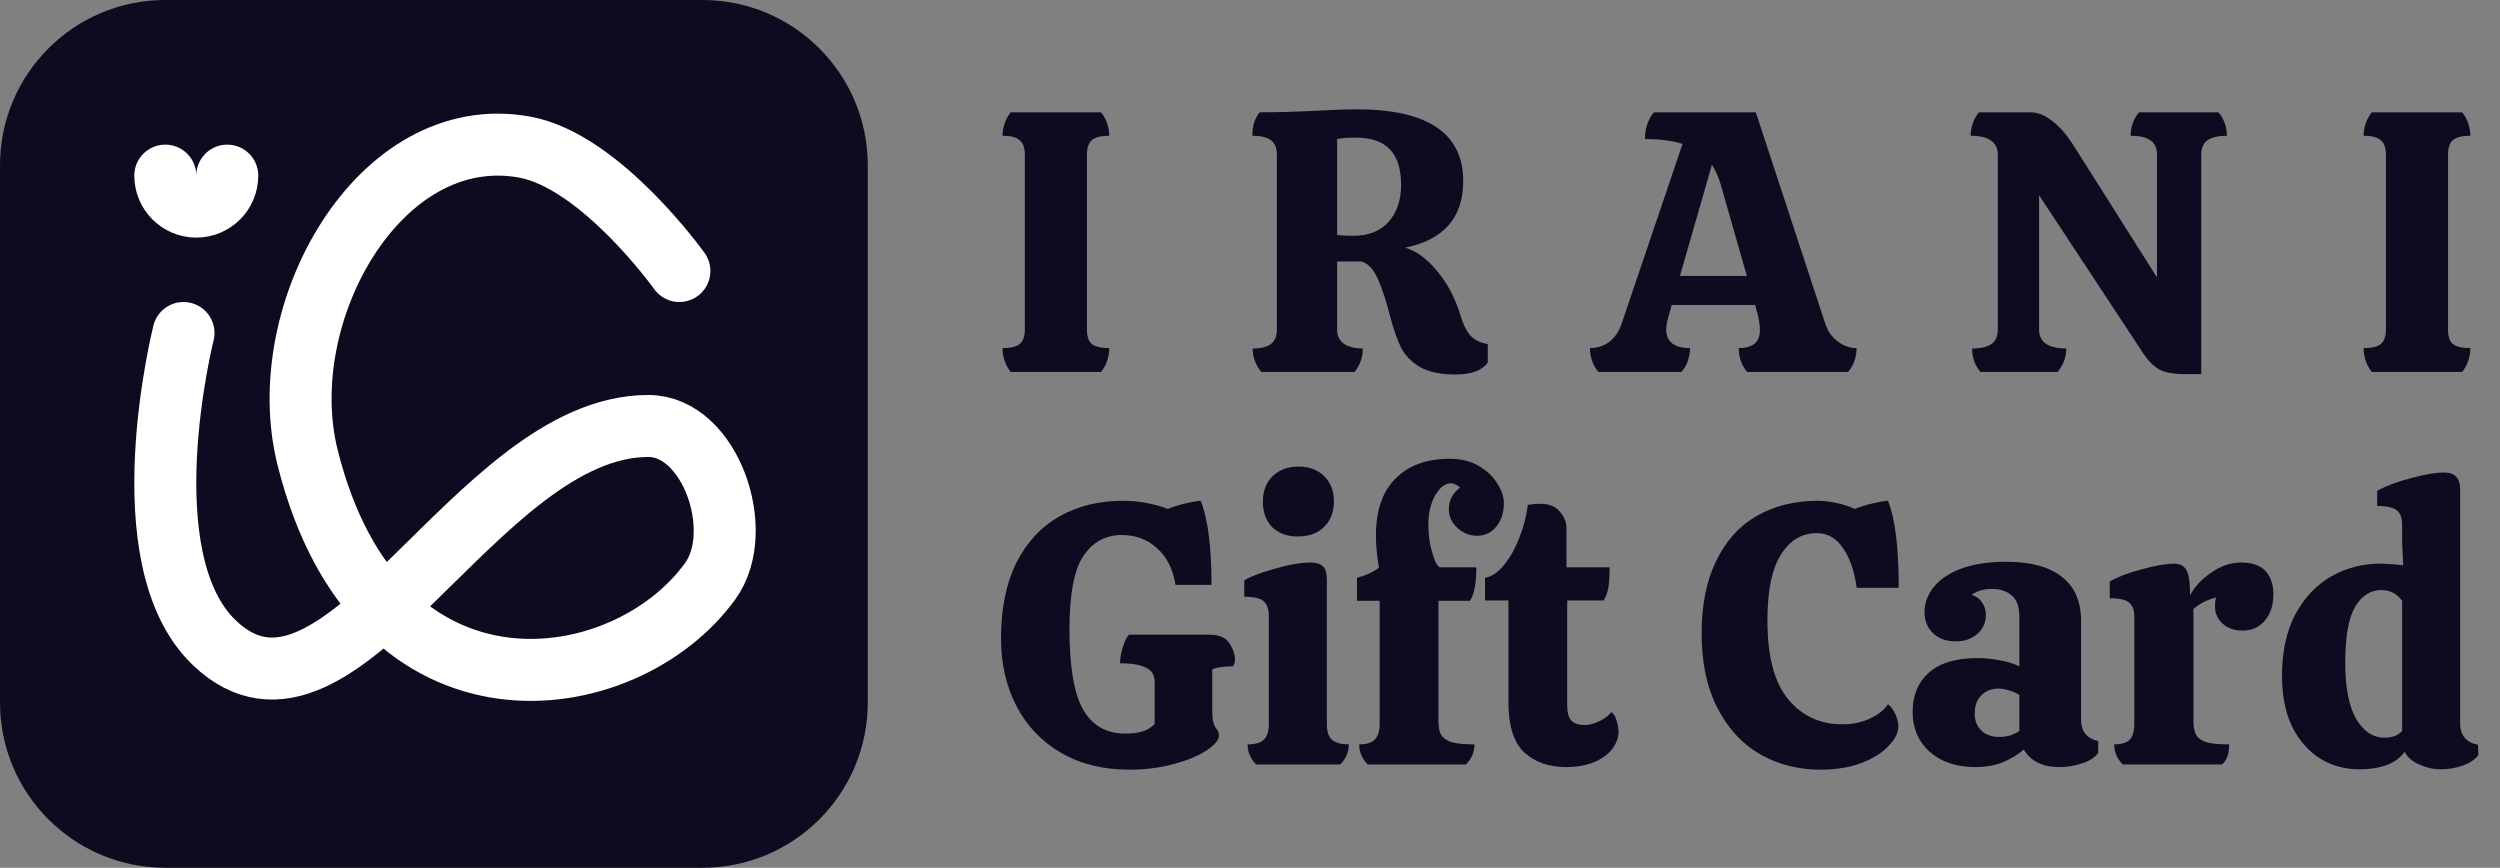
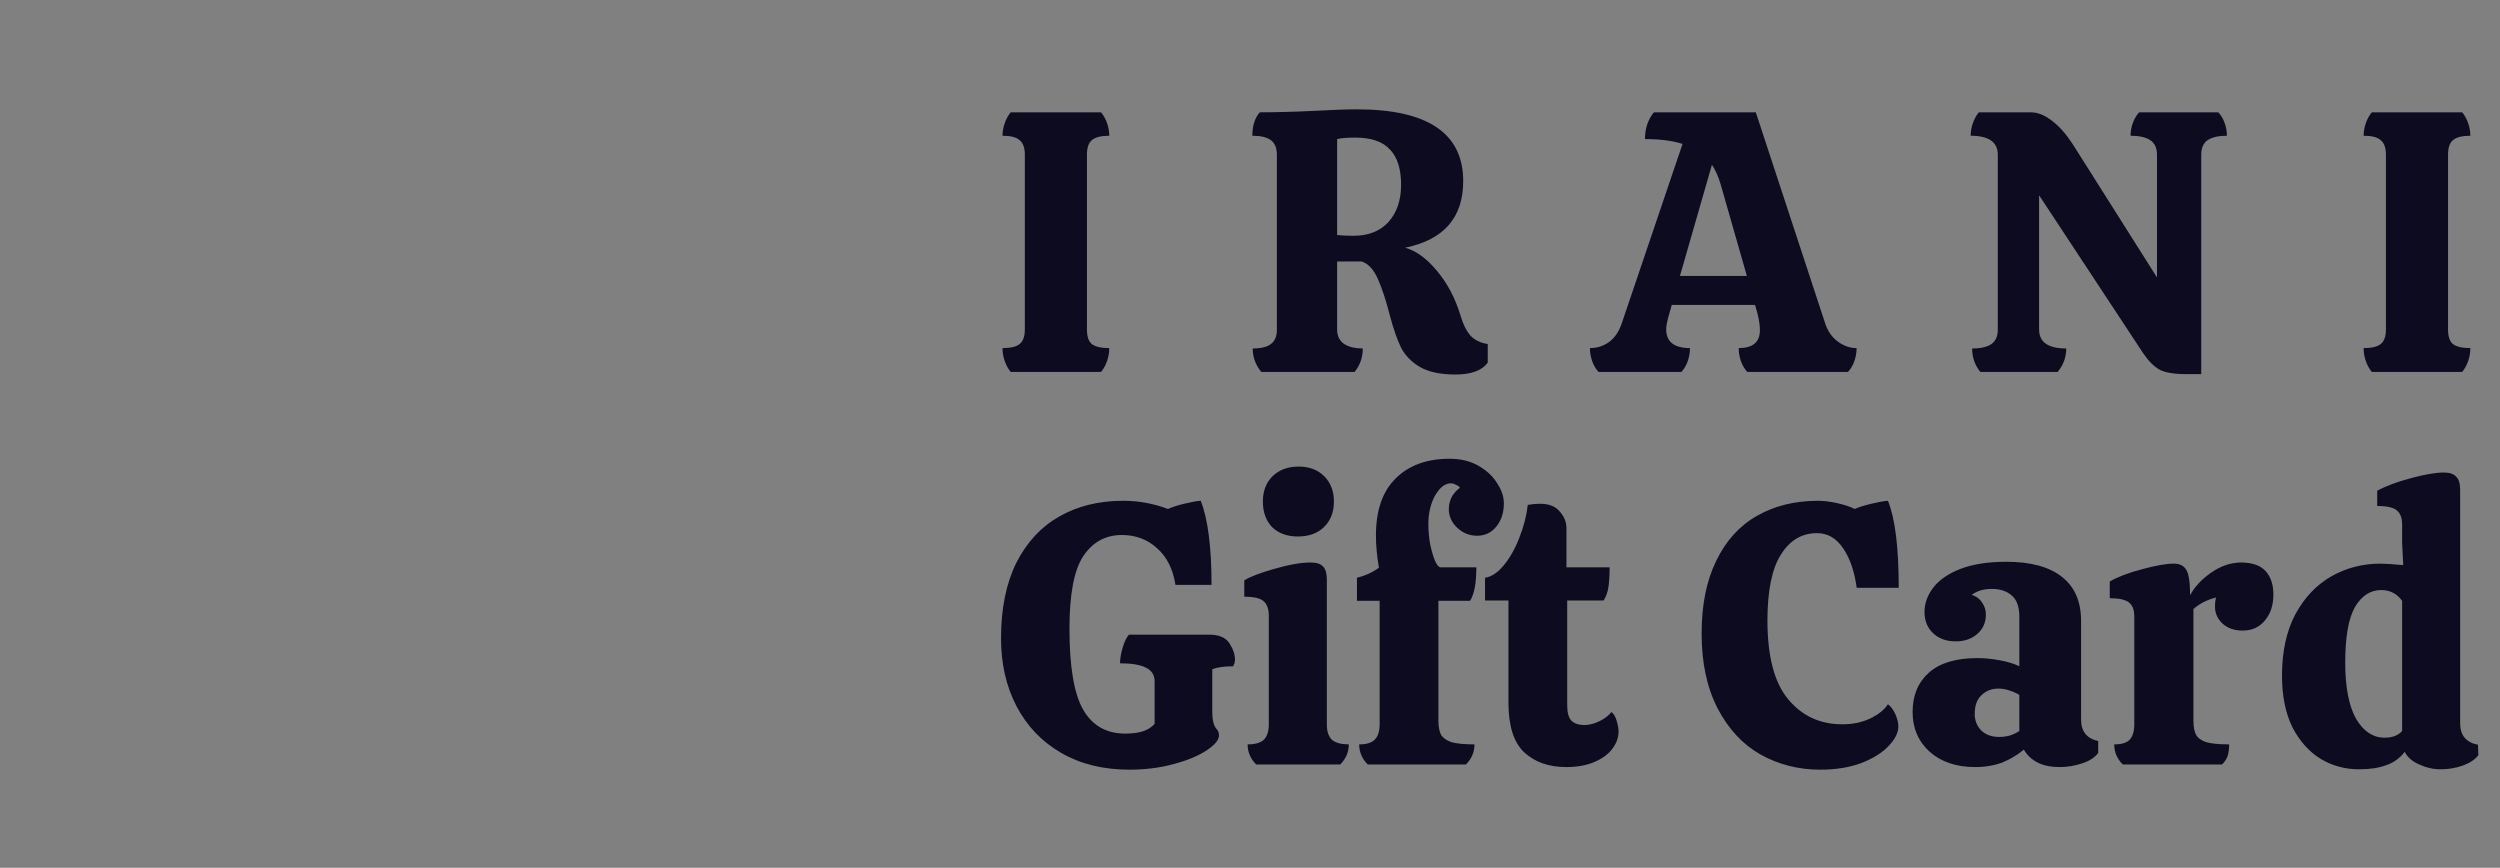
<svg xmlns="http://www.w3.org/2000/svg" width="121" height="42" viewBox="0 0 121 42" fill="none">
  <rect x="0" y="0" width="121" height="42" fill="#808080" stroke="none" />
-   <path d="M8 42H34C38.418 42 42 38.418 42 34V8C42 3.582 38.418 0 34 0H8C3.582 0 3.8147e-06 3.582 3.8147e-06 8V34C3.8147e-06 38.418 3.582 42 8 42Z" fill="#0C0B20" />
-   <path d="M8.882 16.117C8.882 16.117 6.116 27.059 10.382 31.117C16.458 36.898 22.994 20.617 31.382 20.617C34.382 20.617 36.127 25.693 34.382 28.117C30.246 33.861 18.236 35.617 14.882 22.117C13.157 15.177 18.345 5.848 25.381 7.117C29.073 7.782 32.882 13.117 32.882 13.117M11 8.5C11 9.328 10.328 10 9.5 10C8.672 10 8 9.328 8 8.5" stroke="white" stroke-width="3" stroke-linecap="round" />
  <path d="M48.918 18C48.798 17.856 48.702 17.682 48.63 17.478C48.558 17.274 48.522 17.064 48.522 16.848C48.918 16.848 49.194 16.782 49.35 16.65C49.518 16.518 49.602 16.284 49.602 15.948V7.488C49.602 7.152 49.518 6.918 49.35 6.786C49.194 6.642 48.918 6.57 48.522 6.57C48.522 6.366 48.558 6.162 48.63 5.958C48.702 5.754 48.798 5.58 48.918 5.436H53.292C53.412 5.58 53.508 5.754 53.58 5.958C53.652 6.162 53.688 6.366 53.688 6.57C53.292 6.57 53.01 6.642 52.842 6.786C52.686 6.918 52.608 7.152 52.608 7.488V15.948C52.608 16.284 52.686 16.518 52.842 16.65C53.01 16.782 53.292 16.848 53.688 16.848C53.688 17.064 53.652 17.274 53.58 17.478C53.508 17.682 53.412 17.856 53.292 18H48.918ZM70.675 15.228C70.807 15.684 70.975 16.026 71.179 16.254C71.395 16.47 71.671 16.602 72.007 16.65V17.55C71.731 17.934 71.209 18.126 70.441 18.126C69.721 18.126 69.151 18.006 68.731 17.766C68.323 17.526 68.017 17.214 67.813 16.83C67.621 16.434 67.441 15.918 67.273 15.282C67.093 14.574 66.901 13.986 66.697 13.518C66.493 13.05 66.229 12.762 65.905 12.654H64.717V15.948C64.717 16.26 64.831 16.494 65.059 16.65C65.287 16.794 65.587 16.866 65.959 16.866C65.959 17.298 65.827 17.676 65.563 18H61.045C60.769 17.664 60.631 17.286 60.631 16.866C61.039 16.866 61.333 16.794 61.513 16.65C61.705 16.506 61.801 16.272 61.801 15.948V7.488C61.801 7.164 61.705 6.93 61.513 6.786C61.321 6.642 61.021 6.57 60.613 6.57C60.613 6.09 60.733 5.712 60.973 5.436C61.765 5.436 62.653 5.412 63.637 5.364C64.501 5.316 65.179 5.292 65.671 5.292C69.103 5.292 70.819 6.45 70.819 8.766C70.819 10.53 69.883 11.604 68.011 11.988C68.551 12.144 69.067 12.522 69.559 13.122C70.051 13.71 70.423 14.412 70.675 15.228ZM65.509 11.412C66.229 11.412 66.793 11.19 67.201 10.746C67.609 10.29 67.813 9.69 67.813 8.946C67.813 8.178 67.633 7.608 67.273 7.236C66.925 6.852 66.367 6.66 65.599 6.66C65.191 6.66 64.897 6.684 64.717 6.732V11.376C64.933 11.4 65.197 11.412 65.509 11.412ZM88.329 15.624C88.449 16.008 88.653 16.308 88.941 16.524C89.229 16.74 89.535 16.848 89.859 16.848C89.859 17.064 89.823 17.274 89.751 17.478C89.679 17.682 89.577 17.856 89.445 18H84.567C84.435 17.856 84.333 17.682 84.261 17.478C84.189 17.274 84.153 17.064 84.153 16.848C84.837 16.848 85.179 16.56 85.179 15.984C85.179 15.744 85.137 15.462 85.053 15.138L84.945 14.76H80.913L80.805 15.138C80.697 15.51 80.643 15.774 80.643 15.93C80.643 16.542 81.027 16.848 81.795 16.848C81.795 17.064 81.759 17.274 81.687 17.478C81.615 17.682 81.513 17.856 81.381 18H77.367C77.235 17.856 77.133 17.682 77.061 17.478C76.989 17.274 76.953 17.064 76.953 16.848C77.289 16.848 77.595 16.752 77.871 16.56C78.147 16.356 78.351 16.062 78.483 15.678L81.435 6.966C80.955 6.81 80.349 6.732 79.617 6.732C79.617 6.216 79.761 5.784 80.049 5.436H84.981L88.329 15.624ZM84.549 13.356L83.271 8.892C83.163 8.532 83.025 8.226 82.857 7.974L81.309 13.356H84.549ZM98.692 15.948C98.692 16.56 99.13 16.866 100.006 16.866C100.006 17.286 99.868 17.664 99.592 18H95.848C95.584 17.676 95.452 17.298 95.452 16.866C95.872 16.866 96.184 16.794 96.388 16.65C96.592 16.506 96.694 16.272 96.694 15.948V7.488C96.694 6.876 96.256 6.57 95.38 6.57C95.38 6.366 95.416 6.162 95.488 5.958C95.56 5.754 95.656 5.58 95.776 5.436H98.278C98.626 5.436 98.974 5.574 99.322 5.85C99.67 6.114 100 6.486 100.312 6.966L104.398 13.428V7.488C104.398 7.164 104.29 6.93 104.074 6.786C103.858 6.642 103.54 6.57 103.12 6.57C103.12 6.354 103.156 6.15 103.228 5.958C103.3 5.754 103.402 5.58 103.534 5.436H107.368C107.5 5.58 107.602 5.754 107.674 5.958C107.746 6.162 107.782 6.366 107.782 6.57C107.374 6.57 107.062 6.642 106.846 6.786C106.642 6.93 106.54 7.164 106.54 7.488V18.108H105.82C105.232 18.108 104.8 18.036 104.524 17.892C104.248 17.736 103.984 17.472 103.732 17.1L98.692 9.45V15.948ZM114.795 18C114.675 17.856 114.579 17.682 114.507 17.478C114.435 17.274 114.399 17.064 114.399 16.848C114.795 16.848 115.071 16.782 115.227 16.65C115.395 16.518 115.479 16.284 115.479 15.948V7.488C115.479 7.152 115.395 6.918 115.227 6.786C115.071 6.642 114.795 6.57 114.399 6.57C114.399 6.366 114.435 6.162 114.507 5.958C114.579 5.754 114.675 5.58 114.795 5.436H119.169C119.289 5.58 119.385 5.754 119.457 5.958C119.529 6.162 119.565 6.366 119.565 6.57C119.169 6.57 118.887 6.642 118.719 6.786C118.563 6.918 118.485 7.152 118.485 7.488V15.948C118.485 16.284 118.563 16.518 118.719 16.65C118.887 16.782 119.169 16.848 119.565 16.848C119.565 17.064 119.529 17.274 119.457 17.478C119.385 17.682 119.289 17.856 119.169 18H114.795ZM54.66 37.252C53.4 37.252 52.302 36.982 51.366 36.442C50.43 35.902 49.71 35.152 49.206 34.192C48.702 33.232 48.45 32.134 48.45 30.898C48.45 29.458 48.696 28.24 49.188 27.244C49.692 26.248 50.388 25.498 51.276 24.994C52.164 24.49 53.19 24.238 54.354 24.238C55.11 24.238 55.836 24.37 56.532 24.634C56.712 24.55 56.97 24.466 57.306 24.382C57.654 24.298 57.924 24.25 58.116 24.238C58.464 25.126 58.638 26.482 58.638 28.306H56.892C56.772 27.538 56.472 26.944 55.992 26.524C55.524 26.104 54.96 25.894 54.3 25.894C53.508 25.894 52.884 26.236 52.428 26.92C51.984 27.592 51.762 28.762 51.762 30.43C51.762 32.278 51.984 33.586 52.428 34.354C52.872 35.122 53.55 35.506 54.462 35.506C54.798 35.506 55.08 35.47 55.308 35.398C55.536 35.326 55.728 35.206 55.884 35.038V32.986C55.884 32.674 55.746 32.452 55.47 32.32C55.206 32.176 54.786 32.104 54.21 32.104C54.21 31.888 54.252 31.636 54.336 31.348C54.42 31.06 54.522 30.85 54.642 30.718H58.53C58.998 30.718 59.322 30.856 59.502 31.132C59.682 31.408 59.772 31.672 59.772 31.924C59.772 32.044 59.742 32.152 59.682 32.248C59.25 32.248 58.914 32.296 58.674 32.392V34.462C58.674 34.846 58.74 35.116 58.872 35.272C58.956 35.356 58.998 35.464 58.998 35.596C58.998 35.812 58.8 36.052 58.404 36.316C58.008 36.58 57.474 36.802 56.802 36.982C56.142 37.162 55.428 37.252 54.66 37.252ZM64.561 24.274C64.561 24.79 64.399 25.204 64.075 25.516C63.763 25.816 63.343 25.966 62.815 25.966C62.299 25.966 61.885 25.816 61.573 25.516C61.273 25.204 61.123 24.79 61.123 24.274C61.123 23.77 61.279 23.362 61.591 23.05C61.915 22.738 62.335 22.582 62.851 22.582C63.367 22.582 63.781 22.738 64.093 23.05C64.405 23.362 64.561 23.77 64.561 24.274ZM64.219 35.056C64.219 35.404 64.303 35.656 64.471 35.812C64.651 35.956 64.921 36.028 65.281 36.028C65.281 36.4 65.143 36.724 64.867 37H60.799C60.523 36.724 60.385 36.4 60.385 36.028C60.745 36.028 61.003 35.956 61.159 35.812C61.327 35.656 61.411 35.398 61.411 35.038V29.818C61.411 29.482 61.327 29.242 61.159 29.098C61.003 28.954 60.691 28.882 60.223 28.882V28.09C60.511 27.91 60.997 27.724 61.681 27.532C62.377 27.328 62.965 27.226 63.445 27.226C63.721 27.226 63.919 27.292 64.039 27.424C64.159 27.544 64.219 27.754 64.219 28.054V35.056ZM70.159 22.204C70.699 22.204 71.167 22.318 71.563 22.546C71.959 22.774 72.259 23.056 72.463 23.392C72.679 23.716 72.787 24.04 72.787 24.364C72.787 24.808 72.667 25.18 72.427 25.48C72.187 25.78 71.875 25.93 71.491 25.93C71.131 25.93 70.813 25.804 70.537 25.552C70.261 25.288 70.123 24.988 70.123 24.652C70.123 24.22 70.303 23.872 70.663 23.608C70.627 23.548 70.561 23.5 70.465 23.464C70.381 23.416 70.303 23.392 70.231 23.392C69.943 23.392 69.685 23.59 69.457 23.986C69.241 24.382 69.133 24.838 69.133 25.354C69.133 25.702 69.163 26.038 69.223 26.362C69.295 26.686 69.373 26.95 69.457 27.154C69.553 27.358 69.643 27.46 69.727 27.46H71.455C71.455 28.228 71.353 28.768 71.149 29.08H69.619V34.876C69.619 35.164 69.661 35.392 69.745 35.56C69.841 35.716 70.009 35.836 70.249 35.92C70.501 35.992 70.873 36.028 71.365 36.028C71.365 36.4 71.227 36.724 70.951 37H66.199C65.923 36.724 65.785 36.4 65.785 36.028C66.145 36.028 66.397 35.95 66.541 35.794C66.697 35.638 66.775 35.386 66.775 35.038V29.08H65.677V27.964C66.073 27.868 66.427 27.706 66.739 27.478C66.643 26.902 66.595 26.386 66.595 25.93C66.595 24.706 66.913 23.782 67.549 23.158C68.185 22.522 69.055 22.204 70.159 22.204ZM75.853 29.062V34.138C75.853 34.498 75.925 34.75 76.069 34.894C76.213 35.026 76.417 35.092 76.681 35.092C76.909 35.092 77.149 35.032 77.401 34.912C77.653 34.792 77.851 34.642 77.995 34.462C78.115 34.558 78.199 34.702 78.247 34.894C78.307 35.086 78.337 35.26 78.337 35.416C78.337 35.692 78.241 35.962 78.049 36.226C77.857 36.49 77.569 36.706 77.185 36.874C76.801 37.042 76.339 37.126 75.799 37.126C74.959 37.126 74.281 36.886 73.765 36.406C73.261 35.926 73.009 35.128 73.009 34.012V29.062H71.875V27.964C72.187 27.916 72.487 27.718 72.775 27.37C73.075 27.01 73.327 26.566 73.531 26.038C73.747 25.498 73.885 24.964 73.945 24.436C74.161 24.4 74.359 24.382 74.539 24.382C74.971 24.382 75.289 24.508 75.493 24.76C75.709 25 75.817 25.27 75.817 25.57V27.46H77.905C77.905 27.82 77.887 28.132 77.851 28.396C77.815 28.648 77.737 28.87 77.617 29.062H75.853ZM89.864 28.45C89.756 27.646 89.534 27.004 89.198 26.524C88.874 26.044 88.454 25.804 87.938 25.804C87.206 25.804 86.624 26.152 86.192 26.848C85.76 27.532 85.544 28.594 85.544 30.034C85.544 31.774 85.88 33.046 86.552 33.85C87.224 34.654 88.094 35.056 89.162 35.056C89.678 35.056 90.134 34.96 90.53 34.768C90.926 34.576 91.208 34.348 91.376 34.084C91.52 34.192 91.64 34.354 91.736 34.57C91.832 34.786 91.88 34.984 91.88 35.164C91.88 35.464 91.724 35.776 91.412 36.1C91.112 36.424 90.674 36.7 90.098 36.928C89.522 37.144 88.856 37.252 88.1 37.252C87.044 37.252 86.078 37.006 85.202 36.514C84.338 36.022 83.648 35.278 83.132 34.282C82.616 33.286 82.358 32.08 82.358 30.664C82.358 29.284 82.592 28.114 83.06 27.154C83.528 26.182 84.182 25.456 85.022 24.976C85.874 24.484 86.864 24.238 87.992 24.238C88.256 24.238 88.556 24.274 88.892 24.346C89.228 24.418 89.522 24.514 89.774 24.634C89.954 24.55 90.218 24.466 90.566 24.382C90.914 24.298 91.184 24.25 91.376 24.238C91.724 25.09 91.898 26.494 91.898 28.45H89.864ZM92.57 34.462C92.57 33.658 92.834 33.022 93.362 32.554C93.89 32.086 94.67 31.852 95.702 31.852C96.062 31.852 96.428 31.888 96.8 31.96C97.184 32.032 97.496 32.128 97.736 32.248V29.854C97.736 29.374 97.616 29.032 97.376 28.828C97.136 28.612 96.812 28.504 96.404 28.504C96.008 28.504 95.684 28.6 95.432 28.792C95.66 28.864 95.828 28.99 95.936 29.17C96.056 29.338 96.116 29.53 96.116 29.746C96.116 30.13 95.978 30.442 95.702 30.682C95.426 30.922 95.078 31.042 94.658 31.042C94.202 31.042 93.836 30.91 93.56 30.646C93.284 30.382 93.146 30.04 93.146 29.62C93.146 29.2 93.29 28.804 93.578 28.432C93.866 28.06 94.304 27.76 94.892 27.532C95.492 27.304 96.23 27.19 97.106 27.19C98.294 27.19 99.194 27.436 99.806 27.928C100.418 28.408 100.724 29.116 100.724 30.052V34.822C100.724 35.398 101 35.746 101.552 35.866V36.442C101.396 36.658 101.138 36.826 100.778 36.946C100.418 37.066 100.052 37.126 99.68 37.126C98.864 37.126 98.288 36.844 97.952 36.28C97.676 36.52 97.34 36.724 96.944 36.892C96.548 37.048 96.098 37.126 95.594 37.126C94.694 37.126 93.962 36.88 93.398 36.388C92.846 35.884 92.57 35.242 92.57 34.462ZM97.736 33.634C97.604 33.55 97.442 33.478 97.25 33.418C97.07 33.358 96.896 33.328 96.728 33.328C96.392 33.328 96.116 33.436 95.9 33.652C95.684 33.856 95.576 34.156 95.576 34.552C95.576 34.876 95.684 35.146 95.9 35.362C96.116 35.566 96.404 35.668 96.764 35.668C96.944 35.668 97.118 35.644 97.286 35.596C97.466 35.536 97.616 35.464 97.736 35.38V33.634ZM108.466 27.226C109.006 27.226 109.402 27.364 109.654 27.64C109.906 27.916 110.032 28.294 110.032 28.774C110.032 29.29 109.894 29.71 109.618 30.034C109.354 30.358 108.994 30.52 108.538 30.52C108.142 30.52 107.818 30.406 107.566 30.178C107.326 29.95 107.206 29.68 107.206 29.368C107.206 29.176 107.224 29.026 107.26 28.918C106.828 29.026 106.462 29.212 106.162 29.476V34.876C106.162 35.176 106.204 35.404 106.288 35.56C106.372 35.716 106.534 35.836 106.774 35.92C107.026 35.992 107.398 36.028 107.89 36.028C107.89 36.244 107.866 36.43 107.818 36.586C107.77 36.73 107.68 36.868 107.548 37H102.742C102.466 36.724 102.328 36.4 102.328 36.028C102.676 36.028 102.922 35.956 103.066 35.812C103.222 35.656 103.3 35.398 103.3 35.038V29.836C103.3 29.512 103.21 29.284 103.03 29.152C102.862 29.02 102.556 28.954 102.112 28.954V28.144C102.508 27.916 103.03 27.718 103.678 27.55C104.338 27.37 104.848 27.28 105.208 27.28C105.496 27.28 105.7 27.382 105.82 27.586C105.94 27.79 106 28.198 106 28.81C106.216 28.402 106.558 28.036 107.026 27.712C107.494 27.388 107.974 27.226 108.466 27.226ZM119.953 36.55C119.785 36.766 119.533 36.934 119.197 37.054C118.861 37.174 118.501 37.234 118.117 37.234C117.769 37.234 117.427 37.156 117.091 37C116.755 36.856 116.521 36.652 116.389 36.388C116.149 36.7 115.849 36.916 115.489 37.036C115.141 37.168 114.703 37.234 114.175 37.234C113.503 37.234 112.885 37.066 112.321 36.73C111.757 36.382 111.301 35.872 110.953 35.2C110.617 34.516 110.449 33.682 110.449 32.698C110.449 31.534 110.665 30.544 111.097 29.728C111.541 28.912 112.123 28.3 112.843 27.892C113.563 27.484 114.355 27.28 115.219 27.28C115.423 27.28 115.789 27.304 116.317 27.352L116.263 26.272V25.372C116.263 25.072 116.179 24.85 116.011 24.706C115.843 24.562 115.525 24.49 115.057 24.49V23.752C115.477 23.524 116.023 23.32 116.695 23.14C117.367 22.96 117.895 22.87 118.279 22.87C118.555 22.87 118.753 22.936 118.873 23.068C119.005 23.188 119.071 23.398 119.071 23.698V35.002C119.071 35.59 119.359 35.938 119.935 36.046L119.953 36.55ZM115.417 35.704C115.789 35.704 116.071 35.596 116.263 35.38V29.08C116.011 28.732 115.675 28.558 115.255 28.558C114.727 28.558 114.301 28.834 113.977 29.386C113.665 29.938 113.509 30.832 113.509 32.068C113.509 33.256 113.683 34.162 114.031 34.786C114.391 35.398 114.853 35.704 115.417 35.704Z" fill="#0C0B20" />
</svg>